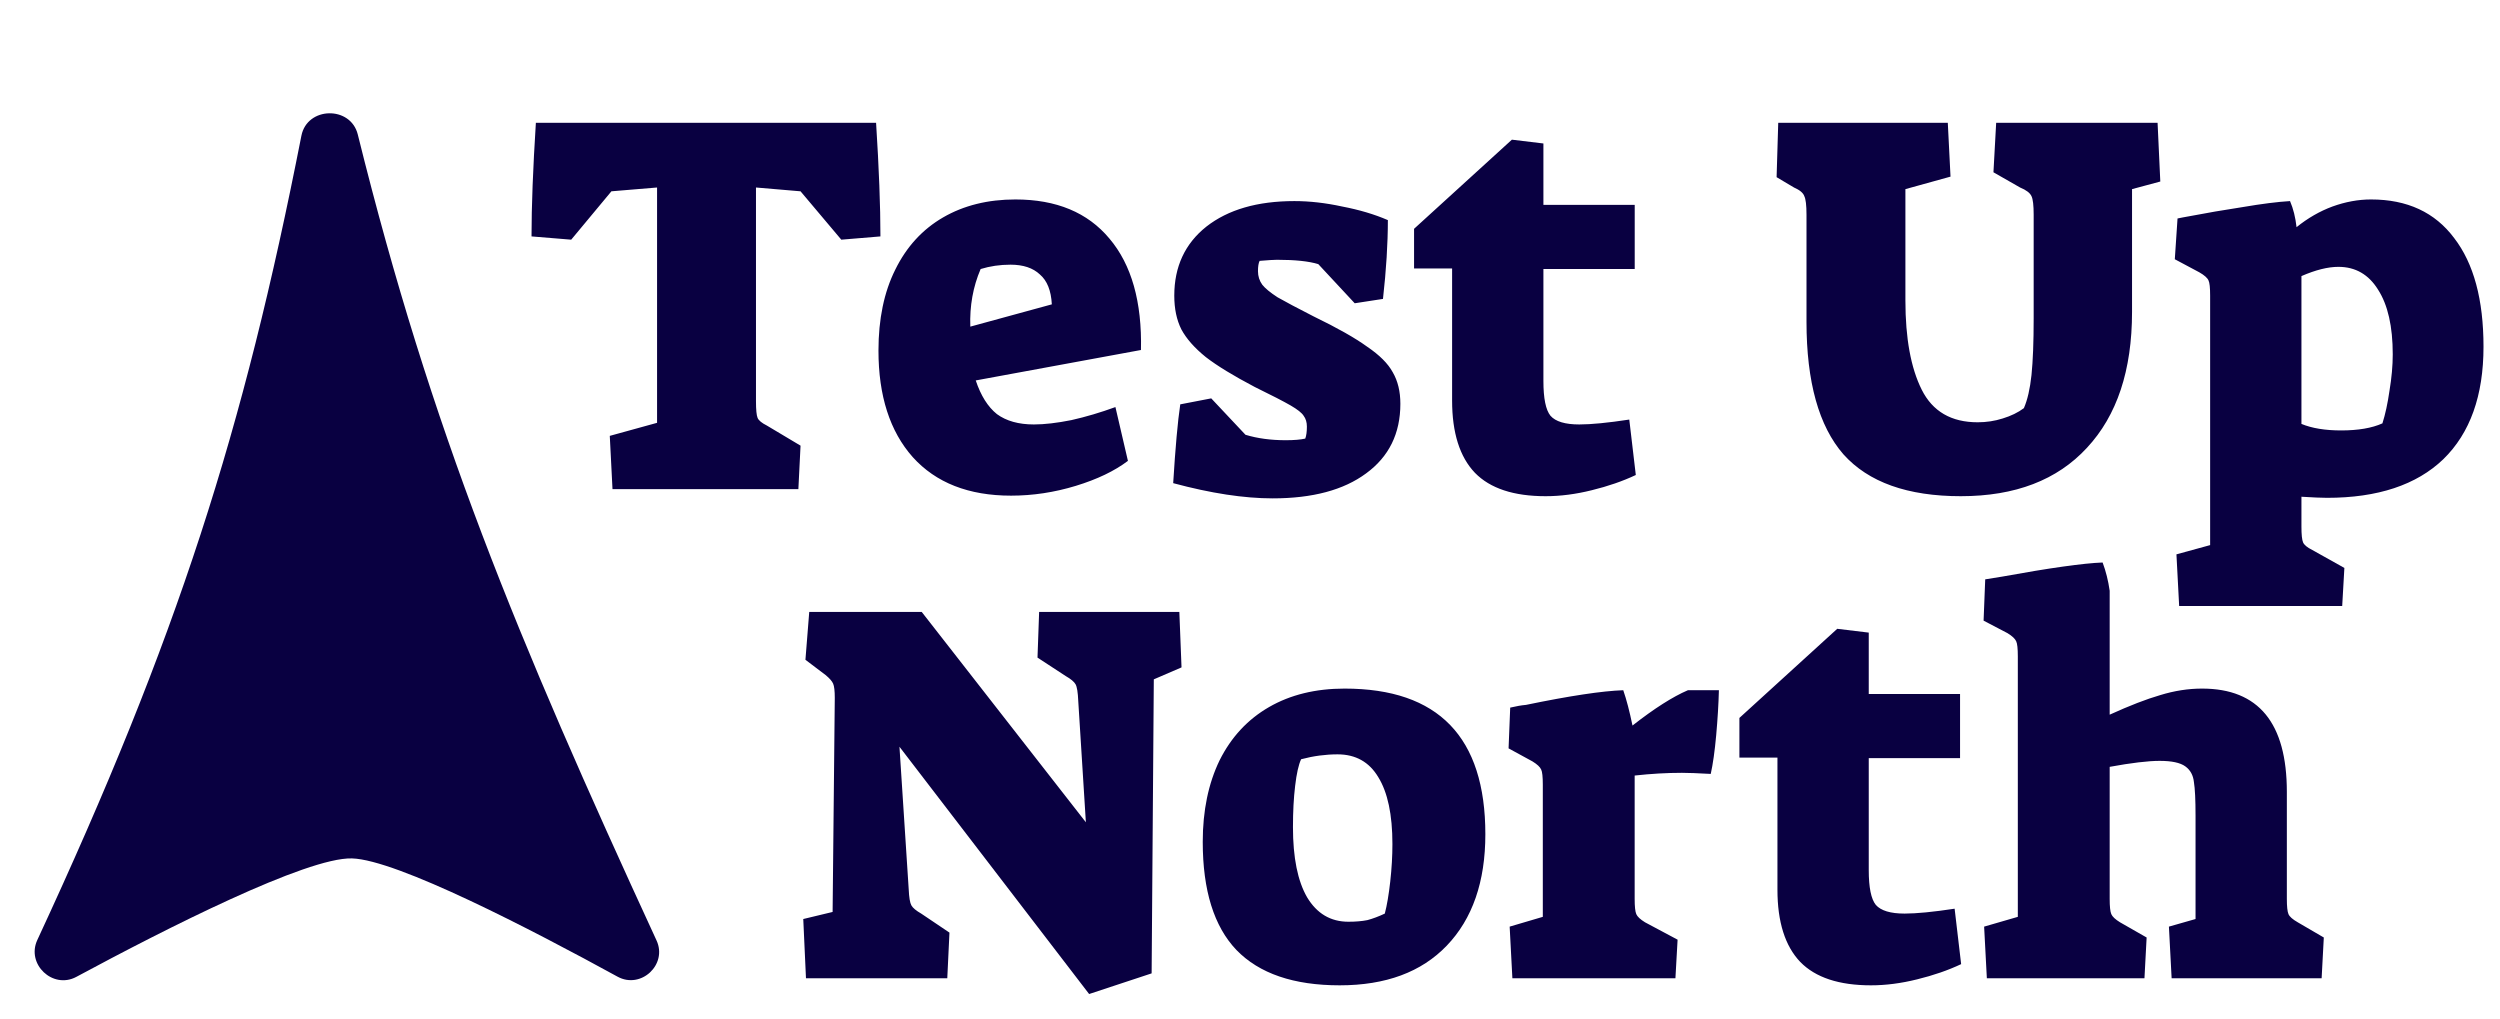
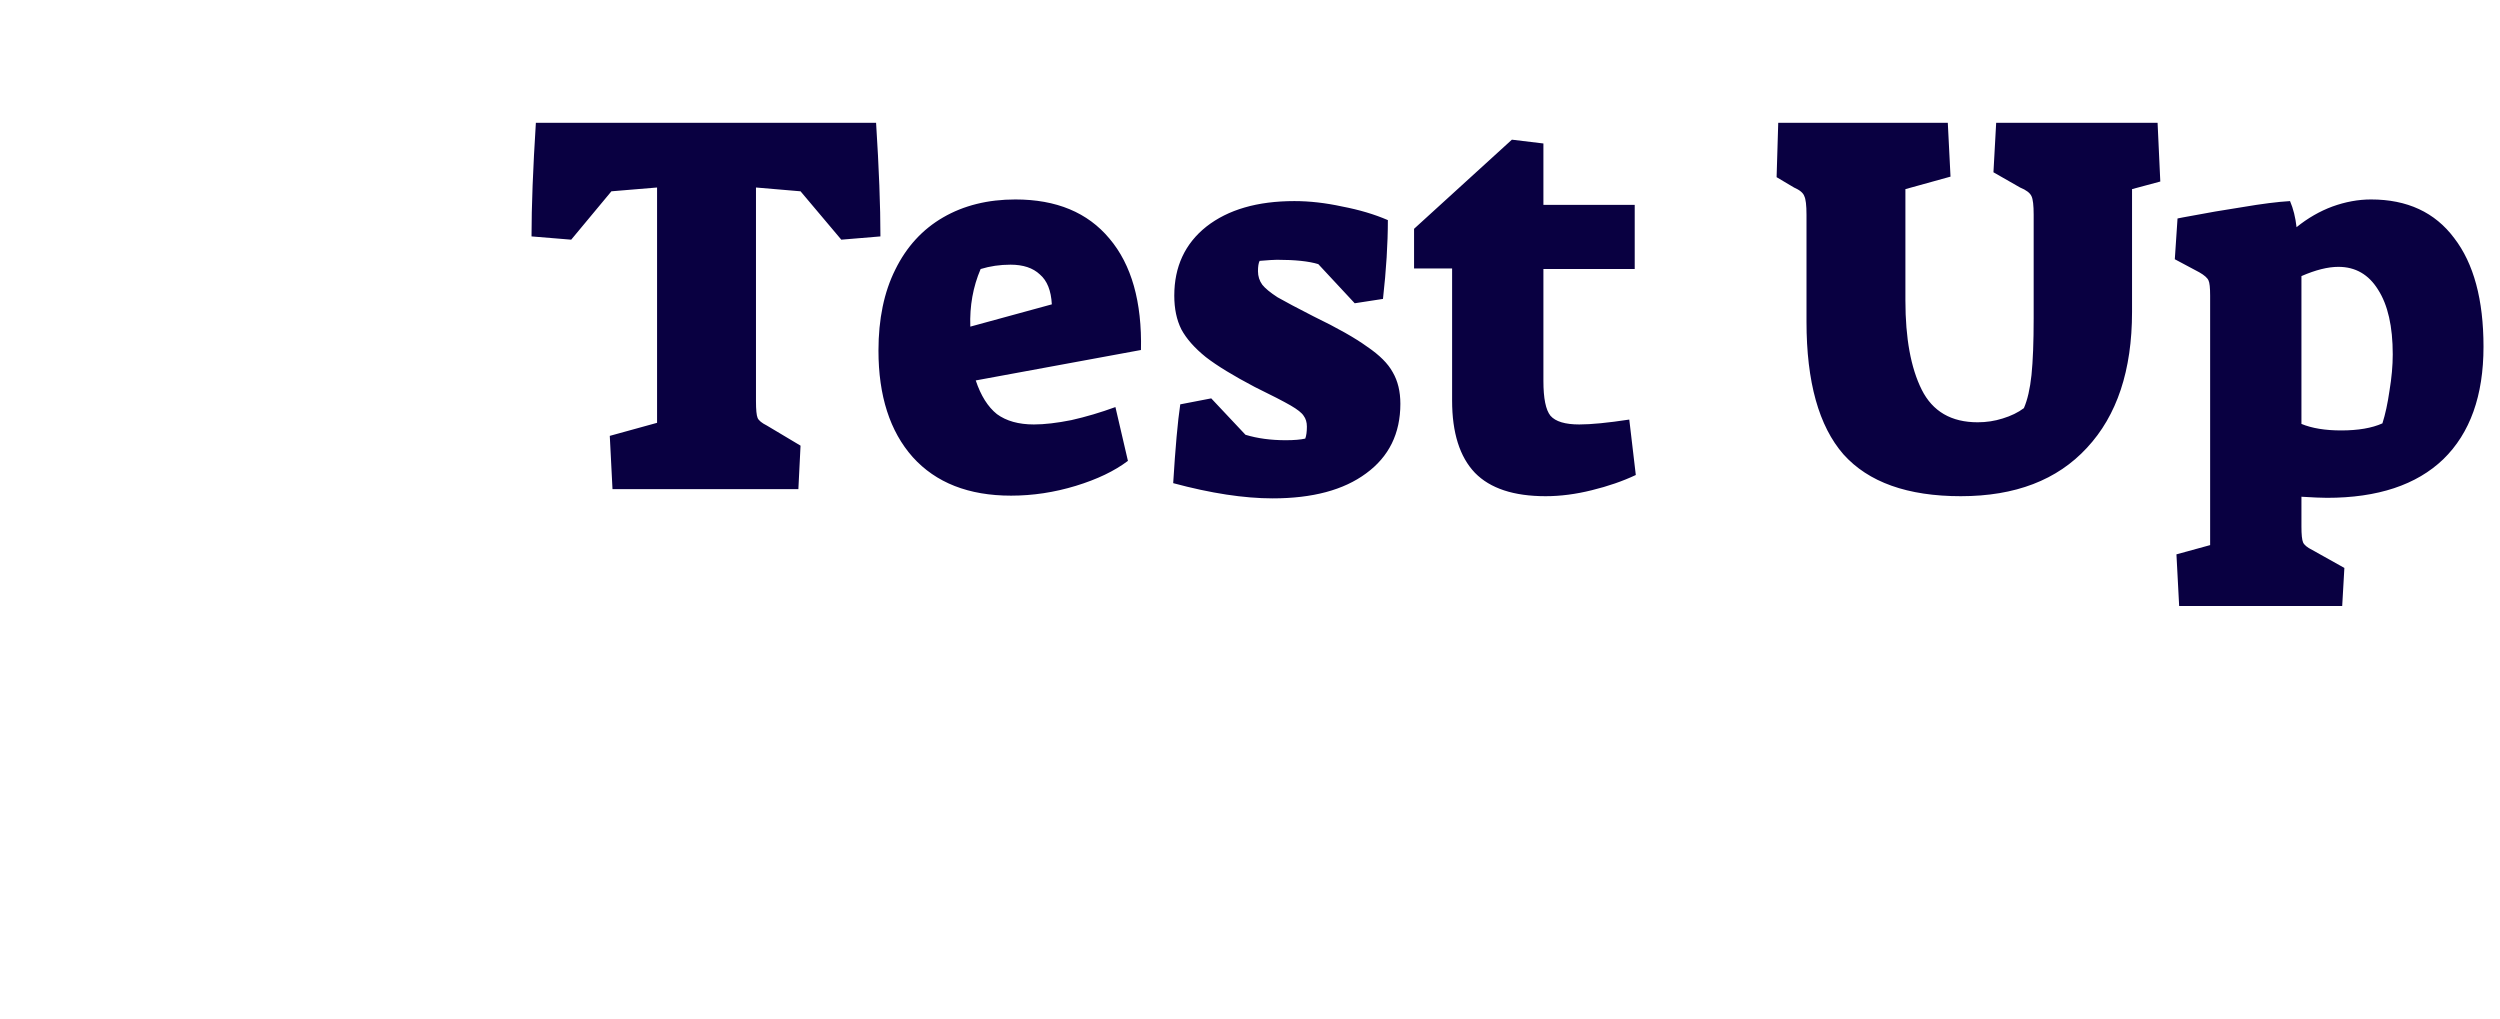
<svg xmlns="http://www.w3.org/2000/svg" width="184" height="75" viewBox="0 0 184 75" fill="none">
  <path d="M44.88 32.08L48.36 31.12V13.8L45 14.08L42.04 17.64L39.12 17.4C39.12 15.187 39.227 12.4 39.44 9.04H64.48C64.693 12.4 64.8 15.187 64.8 17.4L61.92 17.64L58.92 14.08L55.64 13.8V29.52C55.64 30.16 55.68 30.573 55.76 30.76C55.84 30.947 56.067 31.133 56.44 31.32L58.92 32.8L58.76 36H45.08L44.88 32.08ZM74.415 36.48C71.295 36.48 68.881 35.533 67.175 33.64C65.495 31.747 64.655 29.133 64.655 25.8C64.655 23.48 65.068 21.493 65.895 19.84C66.721 18.16 67.895 16.88 69.415 16C70.935 15.12 72.708 14.68 74.735 14.68C77.748 14.68 80.055 15.64 81.655 17.56C83.281 19.48 84.055 22.213 83.975 25.76L71.815 28C72.188 29.12 72.708 29.947 73.375 30.48C74.068 30.987 74.975 31.24 76.095 31.24C76.868 31.24 77.788 31.133 78.855 30.92C79.921 30.68 81.001 30.36 82.095 29.96L83.015 33.92C82.028 34.667 80.748 35.28 79.175 35.76C77.601 36.24 76.015 36.48 74.415 36.48ZM77.415 22.4C77.361 21.387 77.068 20.653 76.535 20.2C76.028 19.72 75.308 19.48 74.375 19.48C73.601 19.48 72.868 19.587 72.175 19.8C71.615 21.107 71.361 22.52 71.415 24.04L77.415 22.4ZM93.667 36.68C91.56 36.68 89.12 36.307 86.347 35.56C86.507 32.947 86.68 31.013 86.867 29.76L89.147 29.32L91.667 32C92.547 32.267 93.533 32.4 94.627 32.4C95.24 32.4 95.72 32.36 96.067 32.28C96.147 32.067 96.187 31.773 96.187 31.4C96.187 31.08 96.107 30.813 95.947 30.6C95.813 30.387 95.493 30.133 94.987 29.84C94.48 29.547 93.6 29.093 92.347 28.48C90.773 27.653 89.573 26.92 88.747 26.28C87.92 25.613 87.32 24.933 86.947 24.24C86.6 23.547 86.427 22.72 86.427 21.76C86.427 19.627 87.213 17.933 88.787 16.68C90.387 15.427 92.547 14.8 95.267 14.8C96.387 14.8 97.56 14.933 98.787 15.2C100.04 15.44 101.16 15.773 102.147 16.2C102.147 17.933 102.027 19.867 101.787 22L99.707 22.32L97.027 19.44C96.333 19.227 95.32 19.12 93.987 19.12C93.773 19.12 93.347 19.147 92.707 19.2C92.627 19.36 92.587 19.613 92.587 19.96C92.587 20.333 92.693 20.667 92.907 20.96C93.12 21.227 93.493 21.533 94.027 21.88C94.587 22.2 95.467 22.667 96.667 23.28C98.427 24.133 99.747 24.88 100.627 25.52C101.533 26.133 102.16 26.76 102.507 27.4C102.88 28.04 103.067 28.813 103.067 29.72C103.067 31.907 102.227 33.613 100.547 34.84C98.893 36.067 96.6 36.68 93.667 36.68ZM113.755 36.52C111.408 36.52 109.675 35.947 108.555 34.8C107.435 33.627 106.875 31.853 106.875 29.48V19.76H104.075V16.84L111.275 10.28L113.595 10.56V15.08H120.315V19.8H113.595V28.04C113.595 29.32 113.768 30.173 114.115 30.6C114.488 31.027 115.195 31.24 116.235 31.24C117.115 31.24 118.342 31.12 119.915 30.88L120.395 34.96C119.435 35.413 118.355 35.787 117.155 36.08C115.982 36.373 114.848 36.52 113.755 36.52ZM144.318 36.52C140.398 36.52 137.518 35.493 135.678 33.44C133.864 31.36 132.958 28.107 132.958 23.68V15.8C132.958 15.107 132.904 14.653 132.798 14.44C132.718 14.2 132.464 13.987 132.038 13.8L130.758 13.04L130.878 9.04H143.358L143.558 13L140.238 13.92V22.12C140.238 24.893 140.638 27.08 141.438 28.68C142.238 30.28 143.611 31.08 145.558 31.08C146.198 31.08 146.811 30.987 147.398 30.8C148.011 30.613 148.531 30.36 148.958 30.04C149.224 29.427 149.411 28.613 149.518 27.6C149.624 26.56 149.678 25.173 149.678 23.44V15.8C149.678 15.107 149.624 14.653 149.518 14.44C149.411 14.2 149.131 13.987 148.678 13.8L146.718 12.68L146.918 9.04H158.798L158.998 13.36L156.918 13.92V22.96C156.918 27.253 155.811 30.587 153.598 32.96C151.411 35.333 148.318 36.52 144.318 36.52ZM160.186 40.8L162.666 40.12V21.76C162.666 21.173 162.626 20.8 162.546 20.64C162.466 20.453 162.239 20.253 161.866 20.04L160.066 19.08L160.266 16.08C160.399 16.053 160.532 16.027 160.666 16C160.799 15.973 160.946 15.947 161.106 15.92C162.359 15.68 163.679 15.453 165.066 15.24C166.479 15 167.639 14.853 168.546 14.8C168.786 15.36 168.946 16 169.026 16.72C169.852 16.053 170.732 15.547 171.666 15.2C172.626 14.853 173.572 14.68 174.506 14.68C177.172 14.68 179.212 15.627 180.626 17.52C182.066 19.387 182.786 22.053 182.786 25.52C182.786 29.12 181.799 31.88 179.826 33.8C177.852 35.693 174.999 36.64 171.266 36.64C170.866 36.64 170.239 36.613 169.386 36.56V38.76C169.386 39.347 169.426 39.733 169.506 39.92C169.586 40.107 169.812 40.293 170.186 40.48L172.546 41.8L172.386 44.6H160.386L160.186 40.8ZM172.306 31.68C173.559 31.68 174.572 31.507 175.346 31.16C175.559 30.493 175.732 29.693 175.866 28.76C176.026 27.8 176.106 26.907 176.106 26.08C176.106 24.027 175.746 22.44 175.026 21.32C174.332 20.2 173.359 19.64 172.106 19.64C171.332 19.64 170.426 19.867 169.386 20.32V31.2C170.159 31.52 171.132 31.68 172.306 31.68Z" fill="#090041" />
-   <path d="M66.2 54.96L66.88 65.44C66.907 66.053 66.973 66.453 67.08 66.64C67.187 66.827 67.427 67.027 67.8 67.24L69.88 68.64L69.72 72H59.32L59.12 67.64L61.28 67.12L61.44 51.36C61.44 50.853 61.4 50.507 61.32 50.32C61.24 50.133 61.053 49.92 60.76 49.68L59.28 48.56L59.56 45.04H67.84L79.92 60.52L79.36 51.6C79.333 50.96 79.267 50.547 79.16 50.36C79.053 50.173 78.813 49.973 78.44 49.76L76.36 48.4L76.48 45.04H86.8L86.96 49.12L84.92 50L84.76 71.64L80.16 73.16L66.2 54.96ZM98.602 72.52C95.215 72.52 92.682 71.653 91.002 69.92C89.349 68.187 88.522 65.533 88.522 61.96C88.522 59.667 88.935 57.667 89.762 55.96C90.615 54.253 91.829 52.947 93.402 52.04C94.975 51.133 96.829 50.68 98.962 50.68C105.869 50.68 109.322 54.253 109.322 61.4C109.322 64.893 108.375 67.627 106.482 69.6C104.615 71.547 101.989 72.52 98.602 72.52ZM99.242 67.84C99.775 67.84 100.242 67.8 100.642 67.72C101.042 67.613 101.469 67.453 101.922 67.24C102.082 66.627 102.215 65.84 102.322 64.88C102.429 63.92 102.482 63 102.482 62.12C102.482 59.96 102.135 58.32 101.442 57.2C100.775 56.08 99.775 55.52 98.442 55.52C97.562 55.52 96.668 55.64 95.762 55.88C95.575 56.28 95.428 56.933 95.322 57.84C95.215 58.72 95.162 59.733 95.162 60.88C95.162 63.12 95.508 64.84 96.202 66.04C96.922 67.24 97.935 67.84 99.242 67.84ZM111.111 68.2L113.551 67.48V57.76C113.551 57.173 113.511 56.8 113.431 56.64C113.351 56.453 113.138 56.253 112.791 56.04L111.031 55.08L111.151 52.08C111.605 51.973 111.991 51.907 112.311 51.88C115.538 51.213 117.925 50.853 119.471 50.8C119.711 51.493 119.938 52.36 120.151 53.4C121.751 52.147 123.111 51.28 124.231 50.8H126.511C126.485 51.813 126.418 52.92 126.311 54.12C126.205 55.293 126.071 56.24 125.911 56.96C124.951 56.907 124.245 56.88 123.791 56.88C122.671 56.88 121.511 56.947 120.311 57.08V66.16C120.311 66.72 120.351 67.093 120.431 67.28C120.511 67.467 120.725 67.667 121.071 67.88L123.471 69.16L123.311 72H111.311L111.111 68.2ZM137.7 72.52C135.354 72.52 133.62 71.947 132.5 70.8C131.38 69.627 130.82 67.853 130.82 65.48V55.76H128.02V52.84L135.22 46.28L137.54 46.56V51.08H144.26V55.8H137.54V64.04C137.54 65.32 137.714 66.173 138.06 66.6C138.434 67.027 139.14 67.24 140.18 67.24C141.06 67.24 142.287 67.12 143.86 66.88L144.34 70.96C143.38 71.413 142.3 71.787 141.1 72.08C139.927 72.373 138.794 72.52 137.7 72.52ZM146.032 68.2L148.512 67.48V48.32C148.512 47.733 148.472 47.36 148.392 47.2C148.312 47.013 148.099 46.813 147.752 46.6L145.992 45.68L146.112 42.64L147.352 42.44C150.872 41.8 153.339 41.453 154.752 41.4C154.992 42.04 155.166 42.733 155.272 43.48V52.6C156.739 51.933 157.979 51.453 158.992 51.16C160.032 50.84 161.059 50.68 162.072 50.68C166.232 50.68 168.312 53.213 168.312 58.28V66.16C168.312 66.72 168.352 67.093 168.432 67.28C168.512 67.467 168.739 67.667 169.112 67.88L171.032 69L170.872 72H159.832L159.632 68.2L161.592 67.64V60.04C161.592 58.867 161.552 58.04 161.472 57.56C161.419 57.053 161.206 56.667 160.832 56.4C160.459 56.133 159.832 56 158.952 56C158.099 56 156.872 56.147 155.272 56.44V66.16C155.272 66.72 155.312 67.093 155.392 67.28C155.472 67.467 155.686 67.667 156.032 67.88L157.992 69L157.832 72H146.232L146.032 68.2Z" fill="#090041" />
-   <path d="M22.183 9.99C17.916 31.708 13.118 46.844 2.745 69.187C1.919 70.967 3.888 72.828 5.617 71.898C12.181 68.364 22.573 63.085 25.905 63.179C29.212 63.273 39.122 68.413 45.454 71.884C47.17 72.825 49.141 70.997 48.322 69.22C37.982 46.792 31.735 31.676 26.333 9.898C25.805 7.769 22.605 7.839 22.183 9.99Z" fill="#090041" />
</svg>